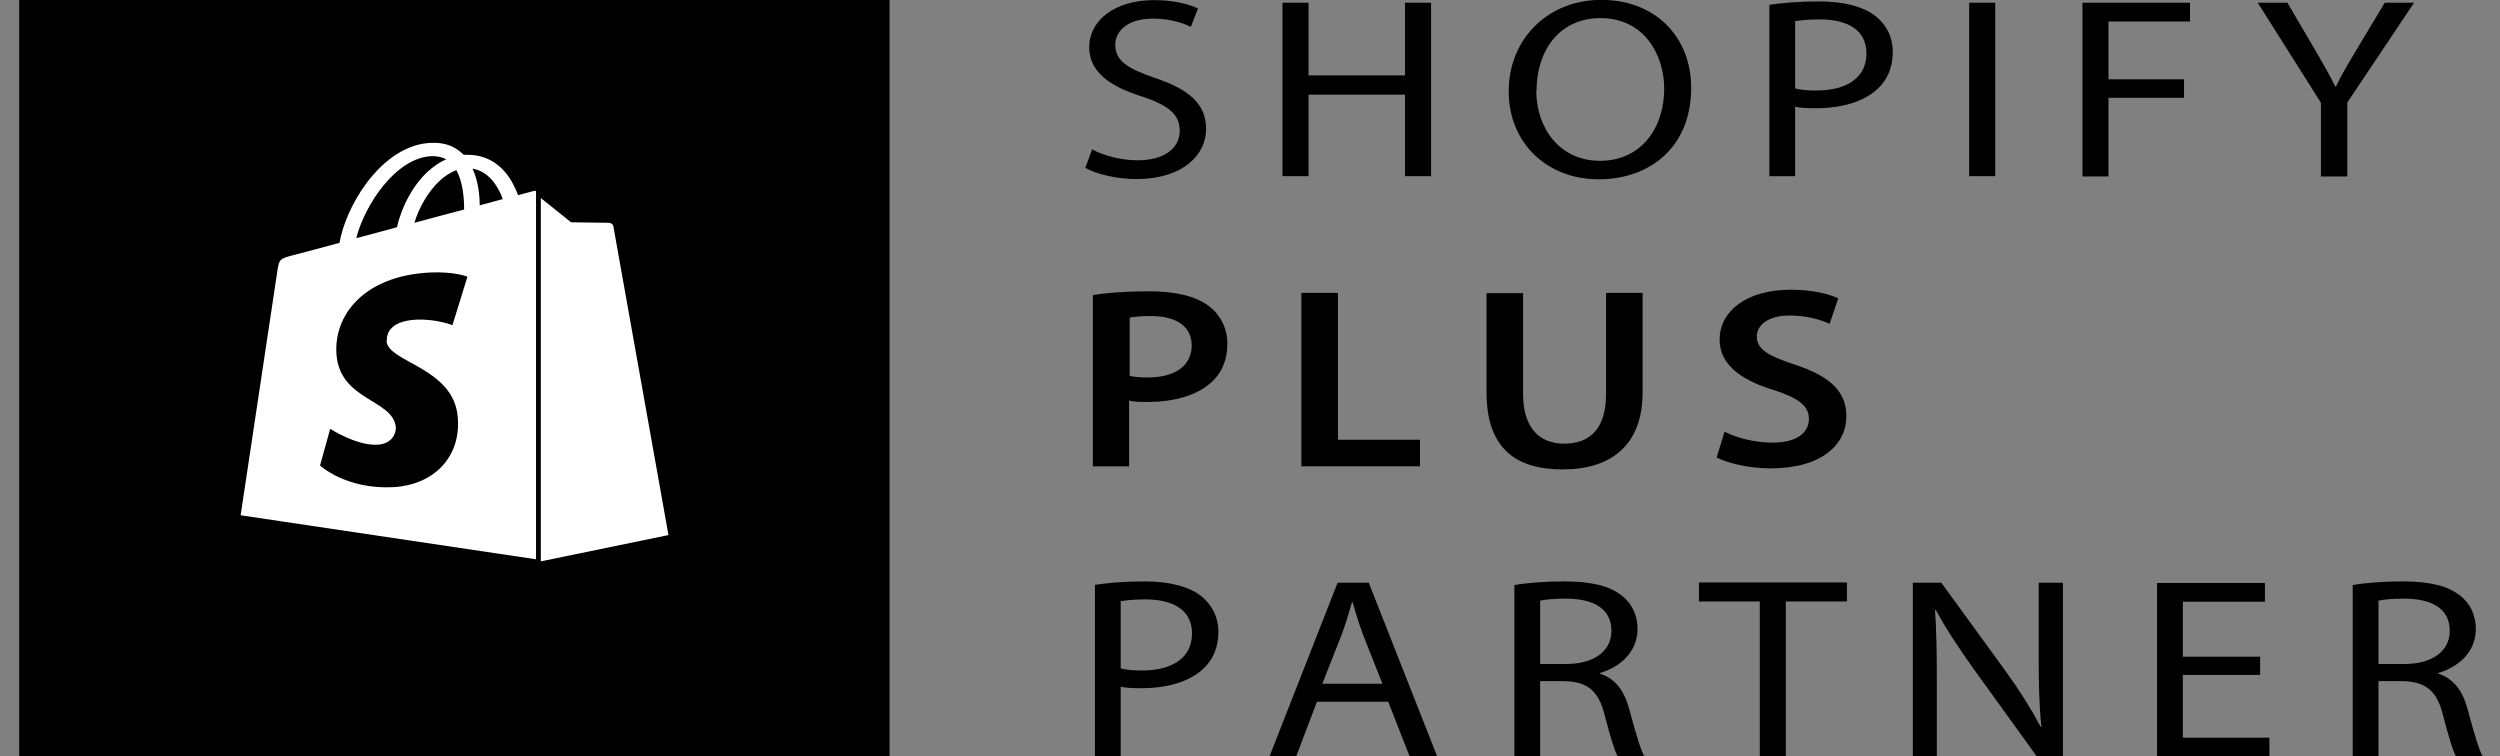
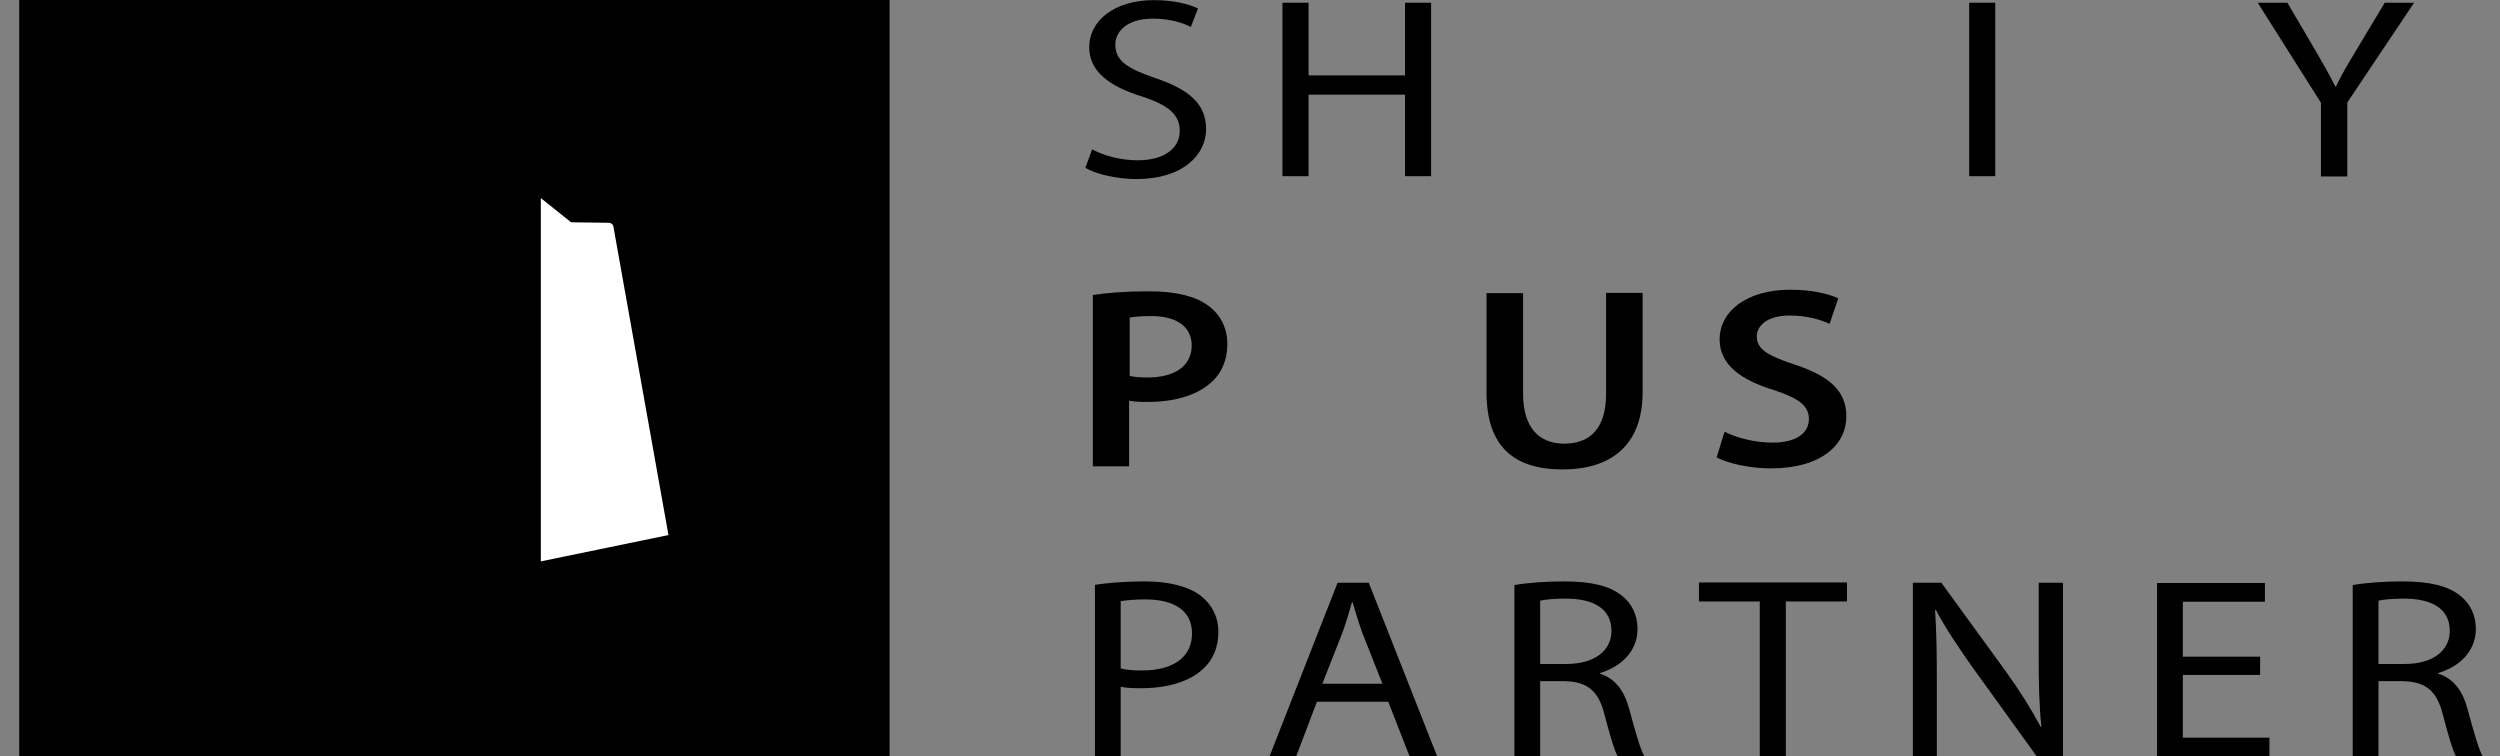
<svg xmlns="http://www.w3.org/2000/svg" width="119" height="36" viewBox="0 0 119 36" fill="none">
  <rect x="0" y="0" width="119" height="36" fill="#808080" stroke="none" />
  <path d="M51.962 7.097C52.504 7.395 53.317 7.63 54.158 7.63C55.413 7.63 56.155 7.06 56.155 6.229C56.155 5.461 55.641 5.015 54.358 4.593C52.803 4.11 51.847 3.403 51.847 2.25C51.847 0.961 53.074 0.006 54.928 0.006C55.898 0.006 56.611 0.205 57.024 0.403L56.682 1.283C56.383 1.122 55.741 0.887 54.885 0.887C53.574 0.887 53.088 1.556 53.088 2.126C53.088 2.895 53.673 3.267 54.985 3.713C56.597 4.258 57.41 4.94 57.41 6.143C57.41 7.345 56.34 8.523 54.087 8.523C53.174 8.523 52.162 8.287 51.662 7.99L51.99 7.097H51.962Z" fill="black" />
  <path d="M62.287 0.13V3.589H66.879V0.13H68.12V8.386H66.879V4.506H62.287V8.386H61.046V0.13H62.287Z" fill="black" />
-   <path d="M80.499 4.184C80.499 7.023 78.517 8.535 76.092 8.535C73.667 8.535 71.814 6.837 71.814 4.345C71.814 1.853 73.682 -0.006 76.22 -0.006C78.759 -0.006 80.499 1.717 80.499 4.184ZM73.126 4.308C73.126 6.081 74.224 7.655 76.163 7.655C78.103 7.655 79.216 6.105 79.216 4.221C79.216 2.572 78.231 0.862 76.192 0.862C74.152 0.862 73.14 2.498 73.14 4.308H73.126Z" fill="black" />
-   <path d="M84.221 0.229C84.82 0.143 85.591 0.068 86.589 0.068C87.787 0.068 88.685 0.316 89.255 0.75C89.769 1.147 90.097 1.742 90.097 2.473C90.097 3.204 89.84 3.812 89.355 4.246C88.699 4.853 87.644 5.151 86.446 5.151C86.075 5.151 85.733 5.151 85.448 5.076V8.386H84.221V0.229ZM85.448 4.209C85.718 4.283 86.061 4.308 86.46 4.308C87.943 4.308 88.842 3.676 88.842 2.547C88.842 1.419 87.944 0.923 86.603 0.923C86.061 0.923 85.661 0.973 85.448 1.01V4.221V4.209Z" fill="black" />
  <path d="M94.974 0.13V8.386H93.733V0.13H94.974Z" fill="black" />
-   <path d="M99.124 0.13H104.244V1.023H100.365V3.775H103.959V4.655H100.365V8.399H99.124V0.13Z" fill="black" />
  <path d="M110.476 8.399V4.89L107.467 0.13H108.879L110.219 2.411C110.576 3.031 110.875 3.539 111.161 4.122H111.189C111.446 3.576 111.774 3.031 112.145 2.411L113.514 0.13H114.911L111.731 4.878V8.399H110.49H110.476Z" fill="black" />
  <path d="M52.047 14.039C52.675 13.94 53.545 13.866 54.7 13.866C55.97 13.866 56.896 14.101 57.495 14.535C58.066 14.944 58.422 15.589 58.422 16.369C58.422 17.151 58.137 17.795 57.61 18.241C56.911 18.849 55.841 19.134 54.6 19.134C54.272 19.134 53.987 19.122 53.745 19.072V22.196H52.019V14.039H52.047ZM53.773 17.894C54.001 17.944 54.272 17.969 54.629 17.969C55.927 17.969 56.725 17.411 56.725 16.444C56.725 15.539 55.998 15.043 54.786 15.043C54.315 15.043 53.958 15.08 53.773 15.117V17.907V17.894Z" fill="black" />
-   <path d="M61.945 13.94H63.685V20.932H67.592V22.196H61.945V13.94Z" fill="black" />
  <path d="M72.499 13.94V18.75C72.499 20.362 73.269 21.118 74.453 21.118C75.707 21.118 76.449 20.374 76.449 18.75V13.94H78.189V18.663C78.189 21.204 76.677 22.345 74.381 22.345C72.085 22.345 70.759 21.279 70.759 18.676V13.953H72.499V13.94Z" fill="black" />
  <path d="M82.083 20.547C82.639 20.832 83.494 21.068 84.379 21.068C85.491 21.068 86.104 20.622 86.104 19.94C86.104 19.32 85.619 18.948 84.421 18.564C82.852 18.081 81.854 17.349 81.854 16.159C81.854 14.808 83.152 13.791 85.22 13.791C86.247 13.791 87.003 13.977 87.502 14.2L87.088 15.415C86.746 15.254 86.076 15.018 85.191 15.018C84.093 15.018 83.623 15.527 83.623 16.01C83.623 16.642 84.179 16.94 85.448 17.361C87.102 17.907 87.887 18.626 87.887 19.816C87.887 21.142 86.732 22.295 84.279 22.295C83.266 22.295 82.225 22.047 81.711 21.775L82.097 20.523L82.083 20.547Z" fill="black" />
-   <path d="M52.119 27.837C52.718 27.75 53.488 27.675 54.486 27.675C55.684 27.675 56.583 27.923 57.153 28.357C57.666 28.754 57.995 29.349 57.995 30.08C57.995 30.812 57.738 31.419 57.253 31.853C56.597 32.46 55.542 32.758 54.344 32.758C53.972 32.758 53.63 32.758 53.345 32.684V35.993H52.119V27.837ZM53.345 31.816C53.616 31.89 53.959 31.915 54.358 31.915C55.841 31.915 56.74 31.283 56.74 30.155C56.74 29.027 55.841 28.531 54.501 28.531C53.959 28.531 53.559 28.58 53.345 28.617V31.828V31.816Z" fill="black" />
+   <path d="M52.119 27.837C52.718 27.75 53.488 27.675 54.486 27.675C55.684 27.675 56.583 27.923 57.153 28.357C57.666 28.754 57.995 29.349 57.995 30.08C57.995 30.812 57.738 31.419 57.253 31.853C56.597 32.46 55.542 32.758 54.344 32.758C53.972 32.758 53.63 32.758 53.345 32.684V35.993H52.119ZM53.345 31.816C53.616 31.89 53.959 31.915 54.358 31.915C55.841 31.915 56.74 31.283 56.74 30.155C56.74 29.027 55.841 28.531 54.501 28.531C53.959 28.531 53.559 28.58 53.345 28.617V31.828V31.816Z" fill="black" />
  <path d="M62.686 33.403L61.702 35.993H60.433L63.67 27.737H65.153L68.405 35.993H67.093L66.08 33.403H62.714H62.686ZM65.809 32.56L64.868 30.18C64.668 29.634 64.525 29.151 64.383 28.667H64.354C64.212 29.151 64.069 29.659 63.884 30.155L62.942 32.547H65.809V32.56Z" fill="black" />
  <path d="M72.085 27.849C72.712 27.737 73.596 27.675 74.452 27.675C75.749 27.675 76.62 27.886 77.204 28.357C77.675 28.717 77.946 29.287 77.946 29.931C77.946 31.022 77.147 31.741 76.149 32.039V32.064C76.876 32.287 77.318 32.882 77.546 33.737C77.86 34.89 78.088 35.684 78.274 36.006H77.005C76.862 35.77 76.648 35.064 76.377 34.022C76.092 32.894 75.578 32.448 74.466 32.423H73.311V36.006H72.085V27.861V27.849ZM73.311 31.605H74.566C75.878 31.605 76.705 30.985 76.705 30.031C76.705 28.952 75.821 28.494 74.523 28.494C73.924 28.494 73.51 28.543 73.311 28.593V31.605Z" fill="black" />
  <path d="M83.765 28.63H80.87V27.725H87.915V28.63H85.005V35.994H83.765V28.63Z" fill="black" />
  <path d="M91.052 35.993V27.737H92.407L95.445 31.915C96.144 32.882 96.686 33.75 97.142 34.605H97.171C97.056 33.489 97.042 32.485 97.042 31.196V27.737H98.197V35.993H96.942L93.919 31.803C93.263 30.874 92.621 29.931 92.151 29.039H92.108C92.179 30.093 92.193 31.097 92.193 32.46V35.993H91.038H91.052Z" fill="black" />
  <path d="M107.582 32.126H103.903V35.113H108.024V36.006H102.676V27.75H107.81V28.642H103.903V31.258H107.582V32.138V32.126Z" fill="black" />
  <path d="M111.989 27.849C112.616 27.737 113.5 27.675 114.356 27.675C115.654 27.675 116.524 27.886 117.108 28.357C117.579 28.717 117.85 29.287 117.85 29.931C117.85 31.022 117.051 31.741 116.053 32.039V32.064C116.781 32.287 117.223 32.882 117.451 33.737C117.765 34.89 117.993 35.684 118.178 36.006H116.909C116.766 35.77 116.552 35.064 116.282 34.022C115.996 32.894 115.483 32.448 114.37 32.423H113.215V36.006H111.989V27.861V27.849ZM113.215 31.605H114.47C115.782 31.605 116.609 30.985 116.609 30.031C116.609 28.952 115.725 28.494 114.427 28.494C113.828 28.494 113.415 28.543 113.215 28.593V31.605Z" fill="black" />
  <path d="M42.344 -0.006H0.914V36.006H42.344V-0.006Z" fill="black" />
-   <path fill-rule="evenodd" clip-rule="evenodd" d="M22.834 9.775C22.834 9.291 22.763 8.61 22.492 8.027C23.334 8.163 23.761 8.994 23.932 9.477C23.604 9.564 23.234 9.663 22.834 9.775ZM18.399 16.233C18.47 17.262 21.622 17.485 21.793 19.89C21.936 21.787 20.624 23.076 18.741 23.188C16.474 23.312 15.233 22.159 15.233 22.159L15.718 20.411C15.718 20.411 16.973 21.229 17.971 21.167C18.627 21.13 18.855 20.671 18.841 20.349C18.741 19.01 16.188 19.085 16.017 16.878C15.875 15.019 17.301 13.147 20.424 12.973C21.622 12.911 22.25 13.171 22.25 13.171L21.537 15.477C21.537 15.477 20.738 15.167 19.797 15.217C18.413 15.291 18.399 16.047 18.413 16.233H18.399ZM20.567 7.432C20.823 7.432 21.052 7.481 21.237 7.581C20.938 7.717 20.638 7.915 20.367 8.163C19.654 8.82 19.112 9.837 18.898 10.816C18.228 11.002 17.558 11.176 16.959 11.337C17.344 9.787 18.841 7.481 20.567 7.432ZM22.093 9.973C21.351 10.171 20.538 10.382 19.725 10.605C19.953 9.849 20.396 9.105 20.923 8.61C21.123 8.424 21.394 8.225 21.722 8.101C22.036 8.659 22.093 9.44 22.093 9.973ZM25.344 9.105C25.344 9.105 25.088 9.18 24.66 9.291C24.588 9.093 24.474 8.845 24.332 8.597C23.847 7.791 23.134 7.37 22.264 7.37C22.264 7.37 22.15 7.37 22.078 7.37C22.05 7.345 22.021 7.32 21.993 7.296C21.622 6.948 21.137 6.775 20.552 6.8C19.44 6.824 18.328 7.519 17.415 8.758C16.773 9.626 16.302 10.717 16.16 11.56C14.876 11.907 13.978 12.143 13.964 12.143C13.322 12.316 13.293 12.329 13.208 12.862C13.151 13.258 11.454 24.527 11.454 24.527L25.515 26.622V9.081C25.515 9.081 25.387 9.093 25.344 9.105Z" fill="white" />
  <path fill-rule="evenodd" clip-rule="evenodd" d="M25.743 26.721L31.819 25.469C31.819 25.469 29.209 10.866 29.195 10.767C29.18 10.667 29.066 10.605 28.98 10.605C28.895 10.605 27.184 10.581 27.184 10.581C27.184 10.581 26.142 9.75 25.743 9.428V26.721Z" fill="white" />
</svg>